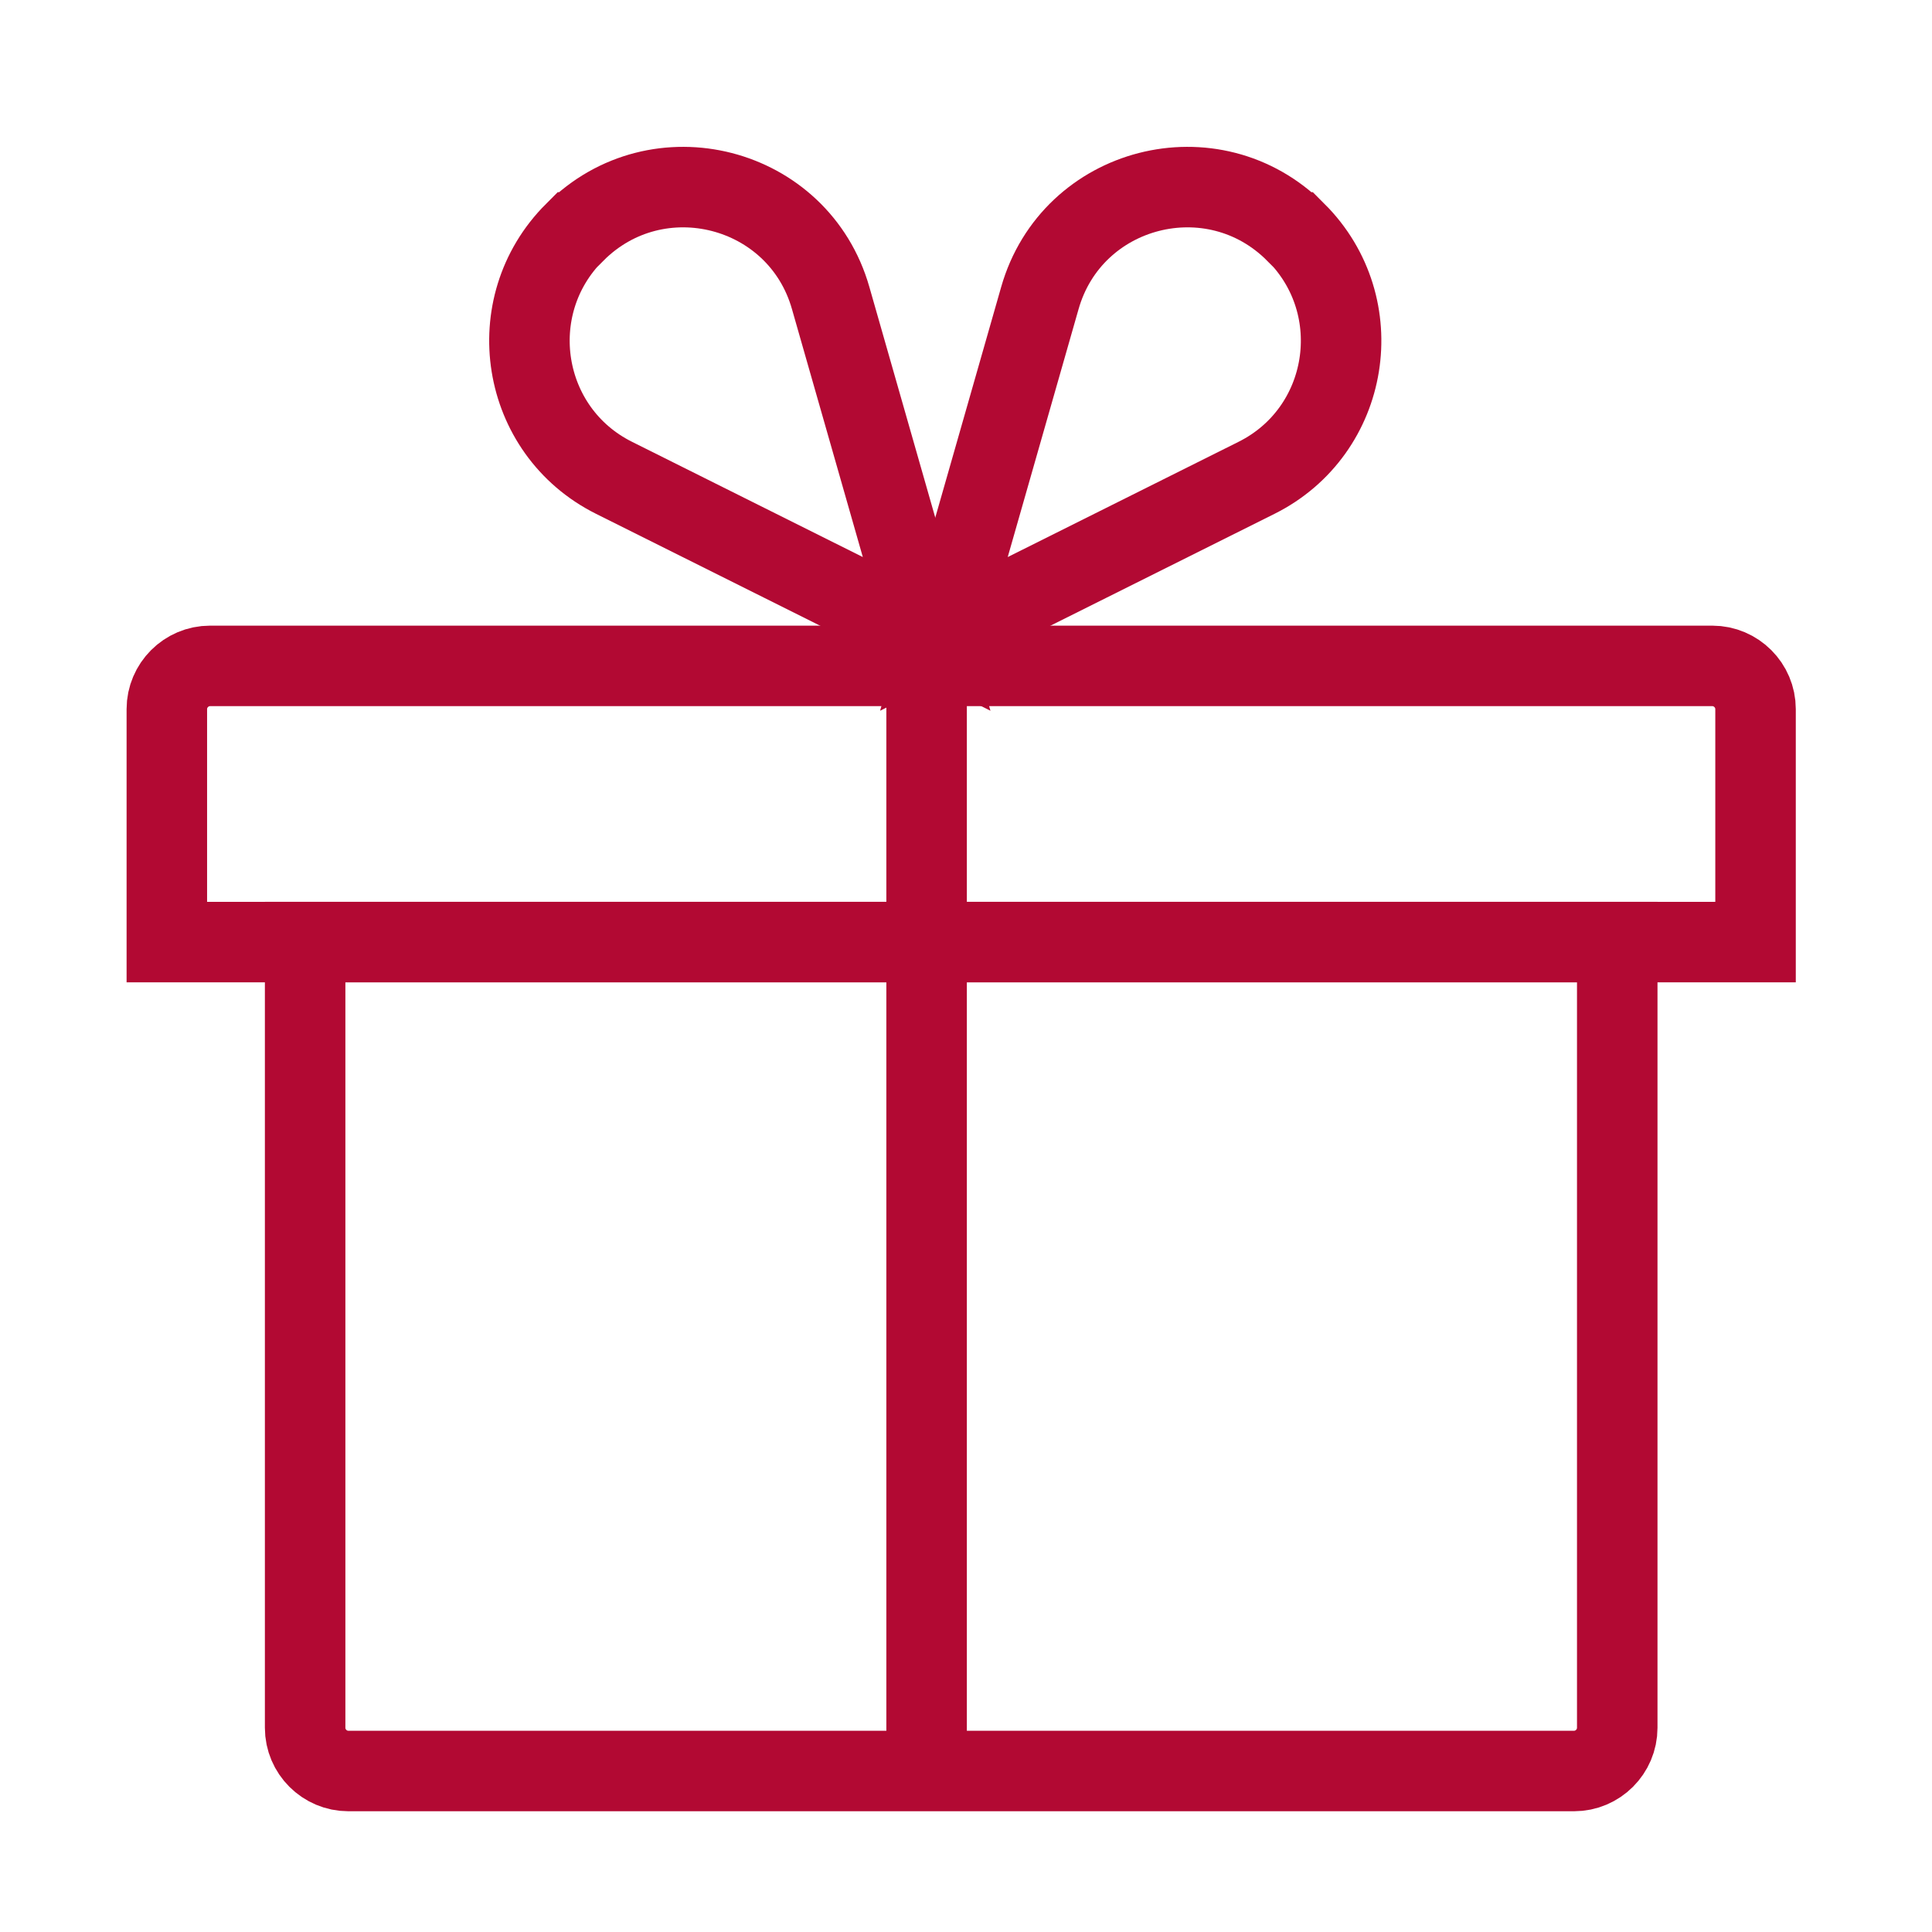
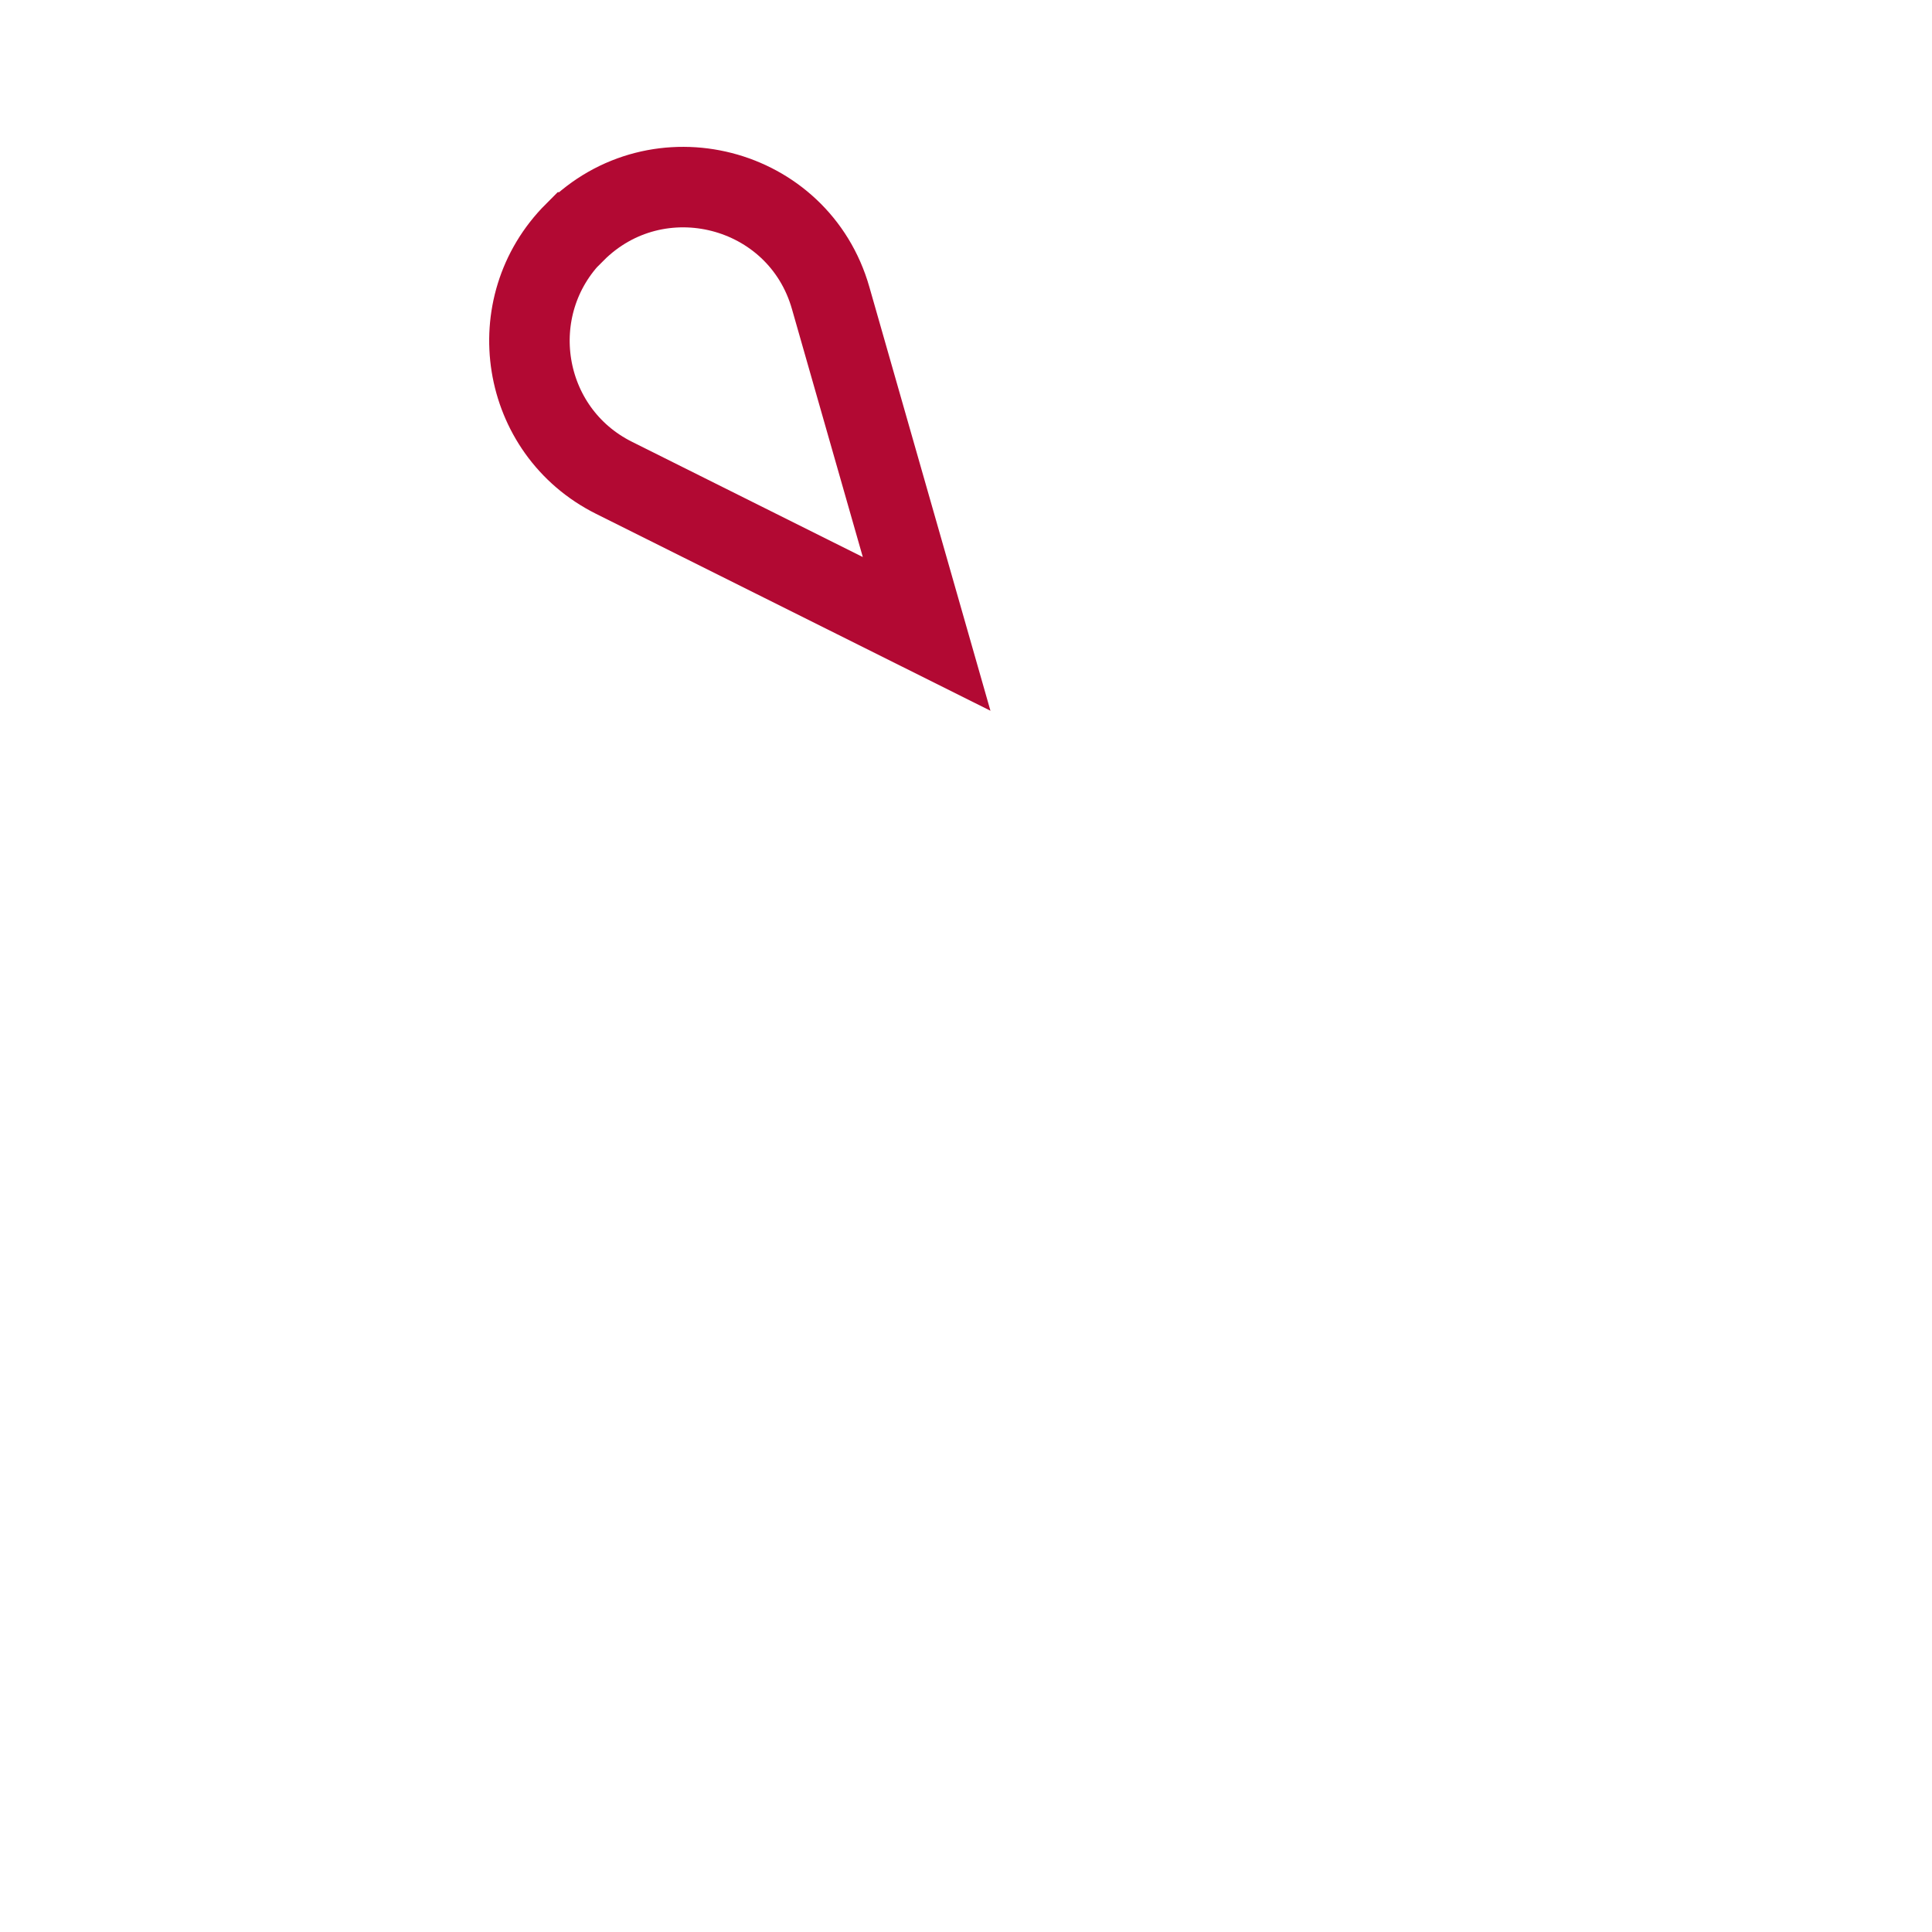
<svg xmlns="http://www.w3.org/2000/svg" width="48" height="48" viewBox="0 0 48 48" fill="none">
-   <path d="M7.581 23.405H40.18V42.926C40.18 43.517 39.697 44 39.107 44H8.655C8.064 44 7.581 43.517 7.581 42.926V23.405Z" stroke="#B20933" stroke-width="2" stroke-miterlimit="10" />
-   <path d="M5.218 16.544H42.542C43.133 16.544 43.616 17.028 43.616 17.618V23.406H4.145V17.618C4.145 17.028 4.628 16.544 5.218 16.544Z" stroke="#B20933" stroke-width="2" stroke-miterlimit="10" />
  <path d="M20.638 7.406L23.022 15.749L15.259 11.873C12.929 10.713 12.435 7.61 14.271 5.774H14.281C16.332 3.713 19.844 4.614 20.638 7.406Z" stroke="#B20933" stroke-width="2" stroke-miterlimit="10" />
-   <path d="M25.835 7.406L23.451 15.749L31.215 11.873C33.544 10.713 34.038 7.61 32.202 5.774H32.192C30.141 3.713 26.63 4.614 25.835 7.406Z" stroke="#B20933" stroke-width="2" stroke-miterlimit="10" />
-   <path d="M23.021 17.403V44" stroke="#B20933" stroke-width="2" stroke-miterlimit="10" />
</svg>